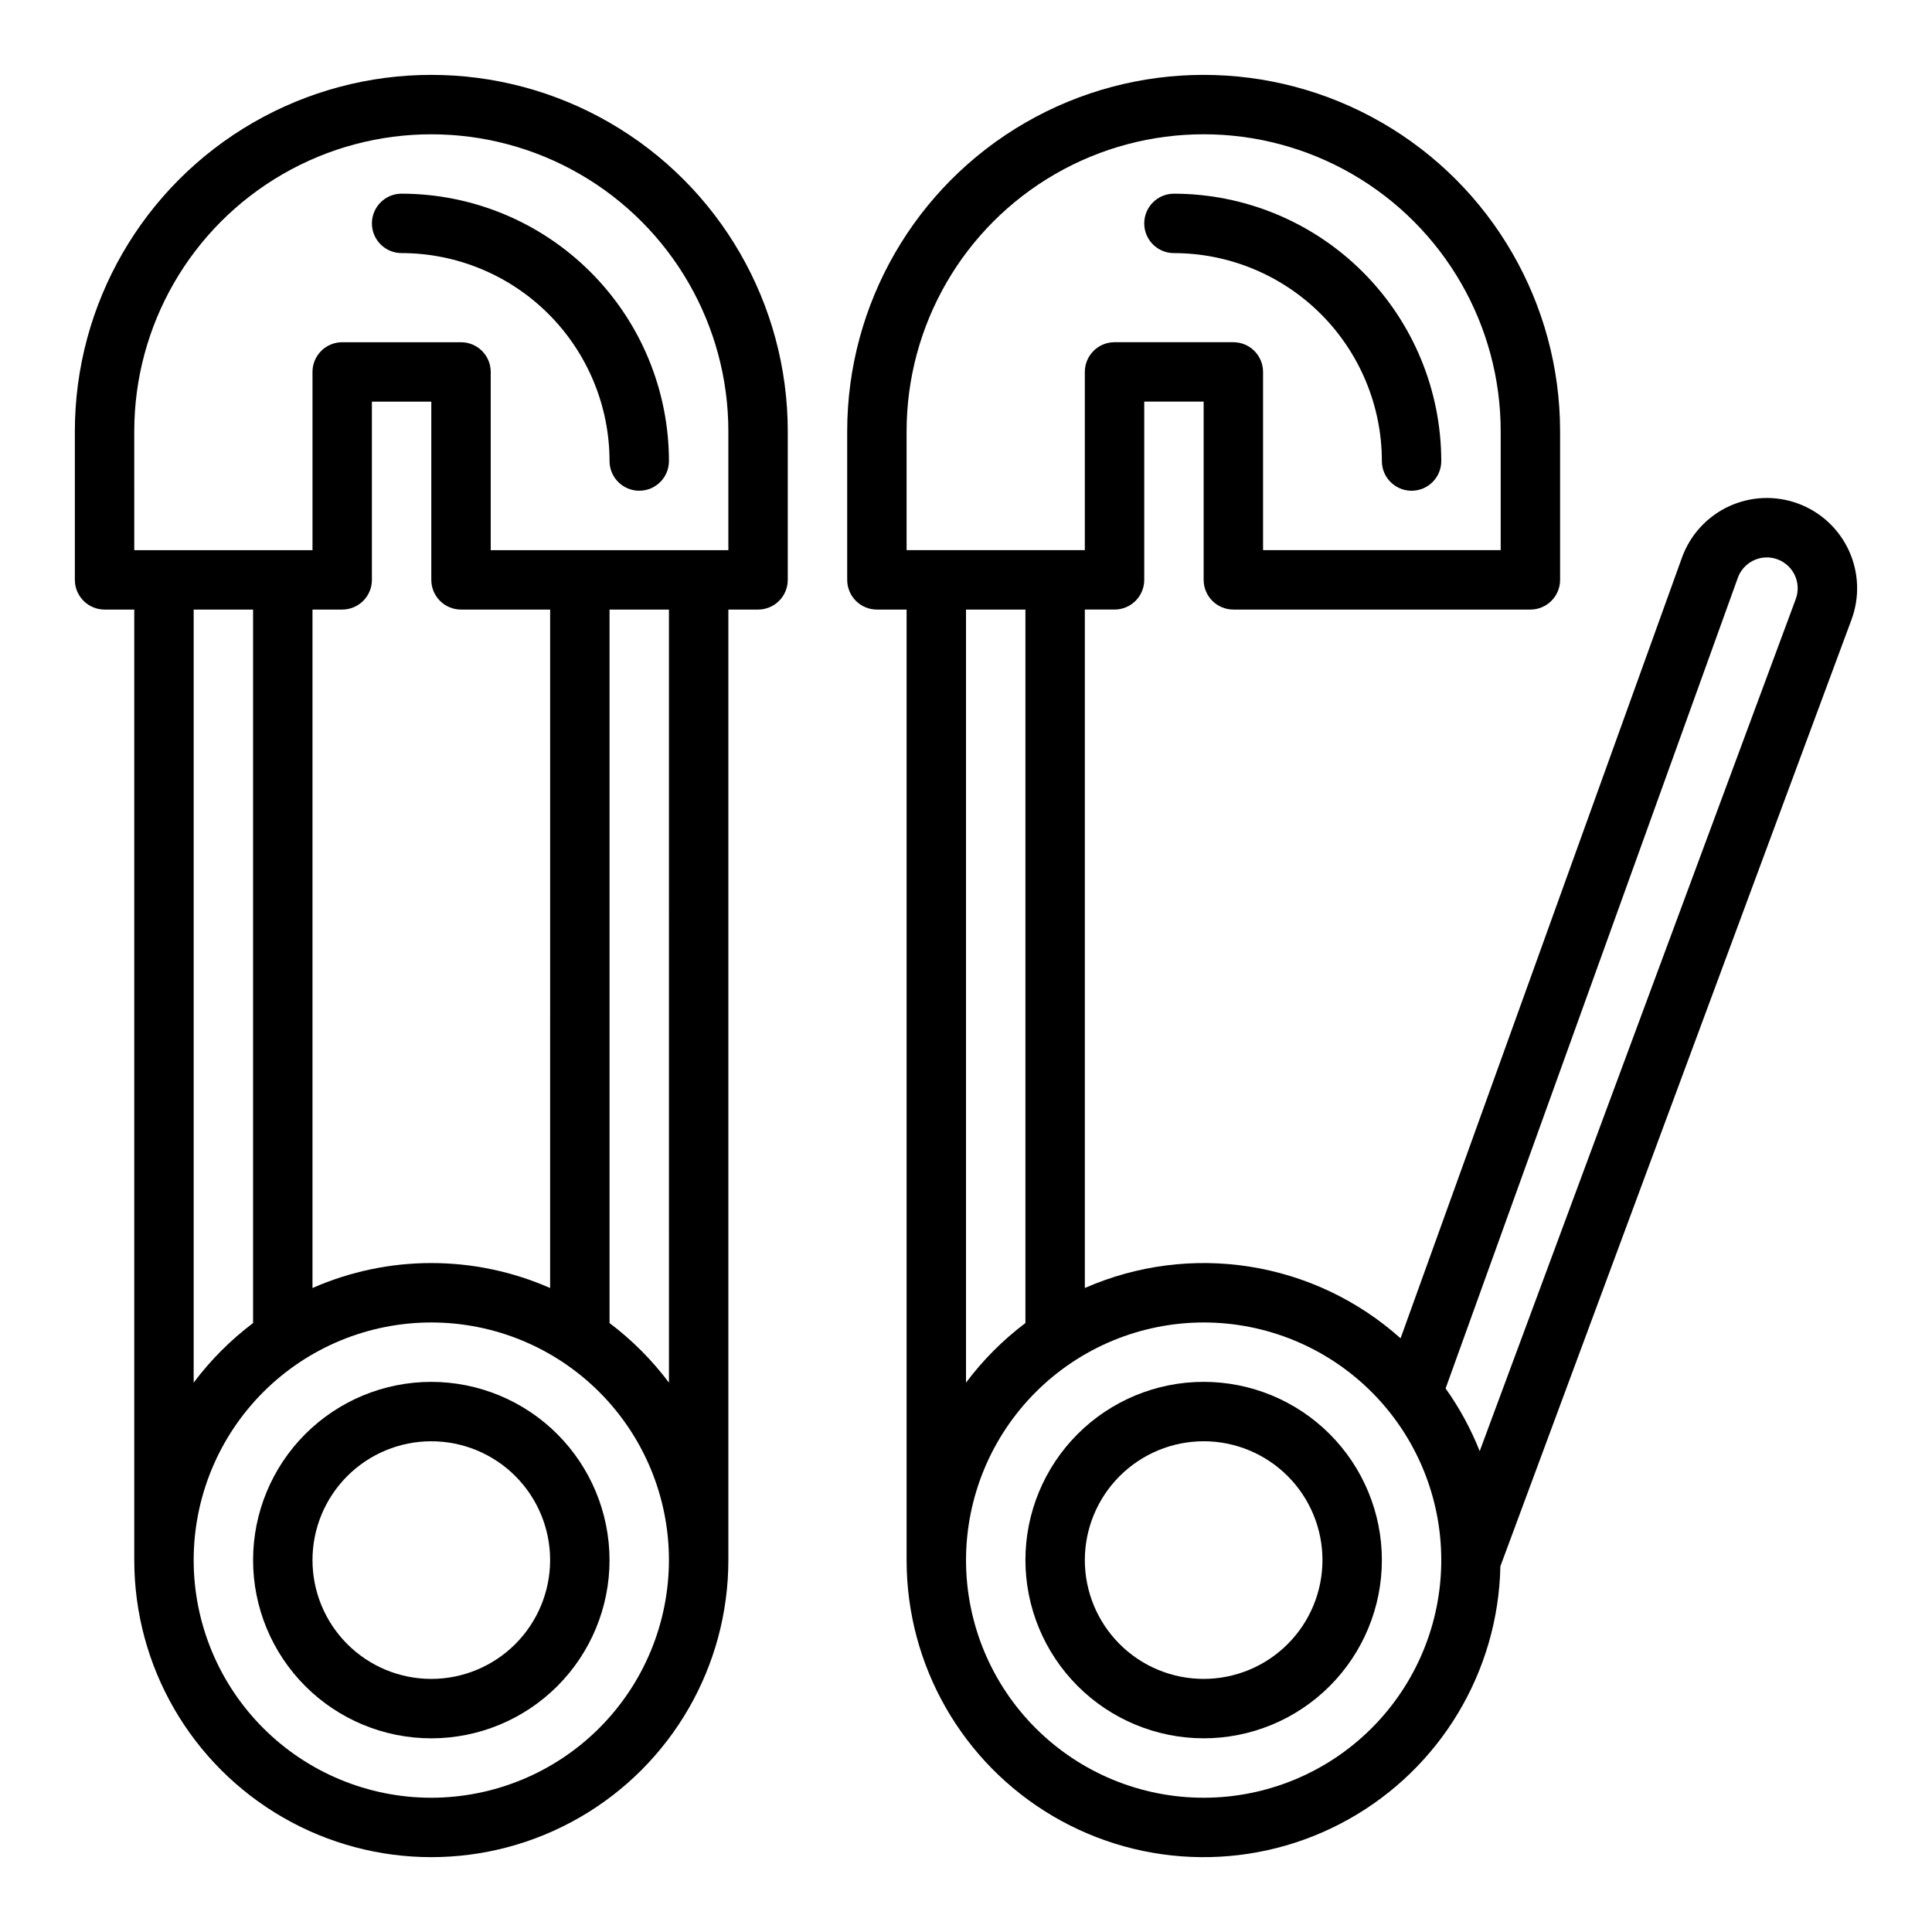
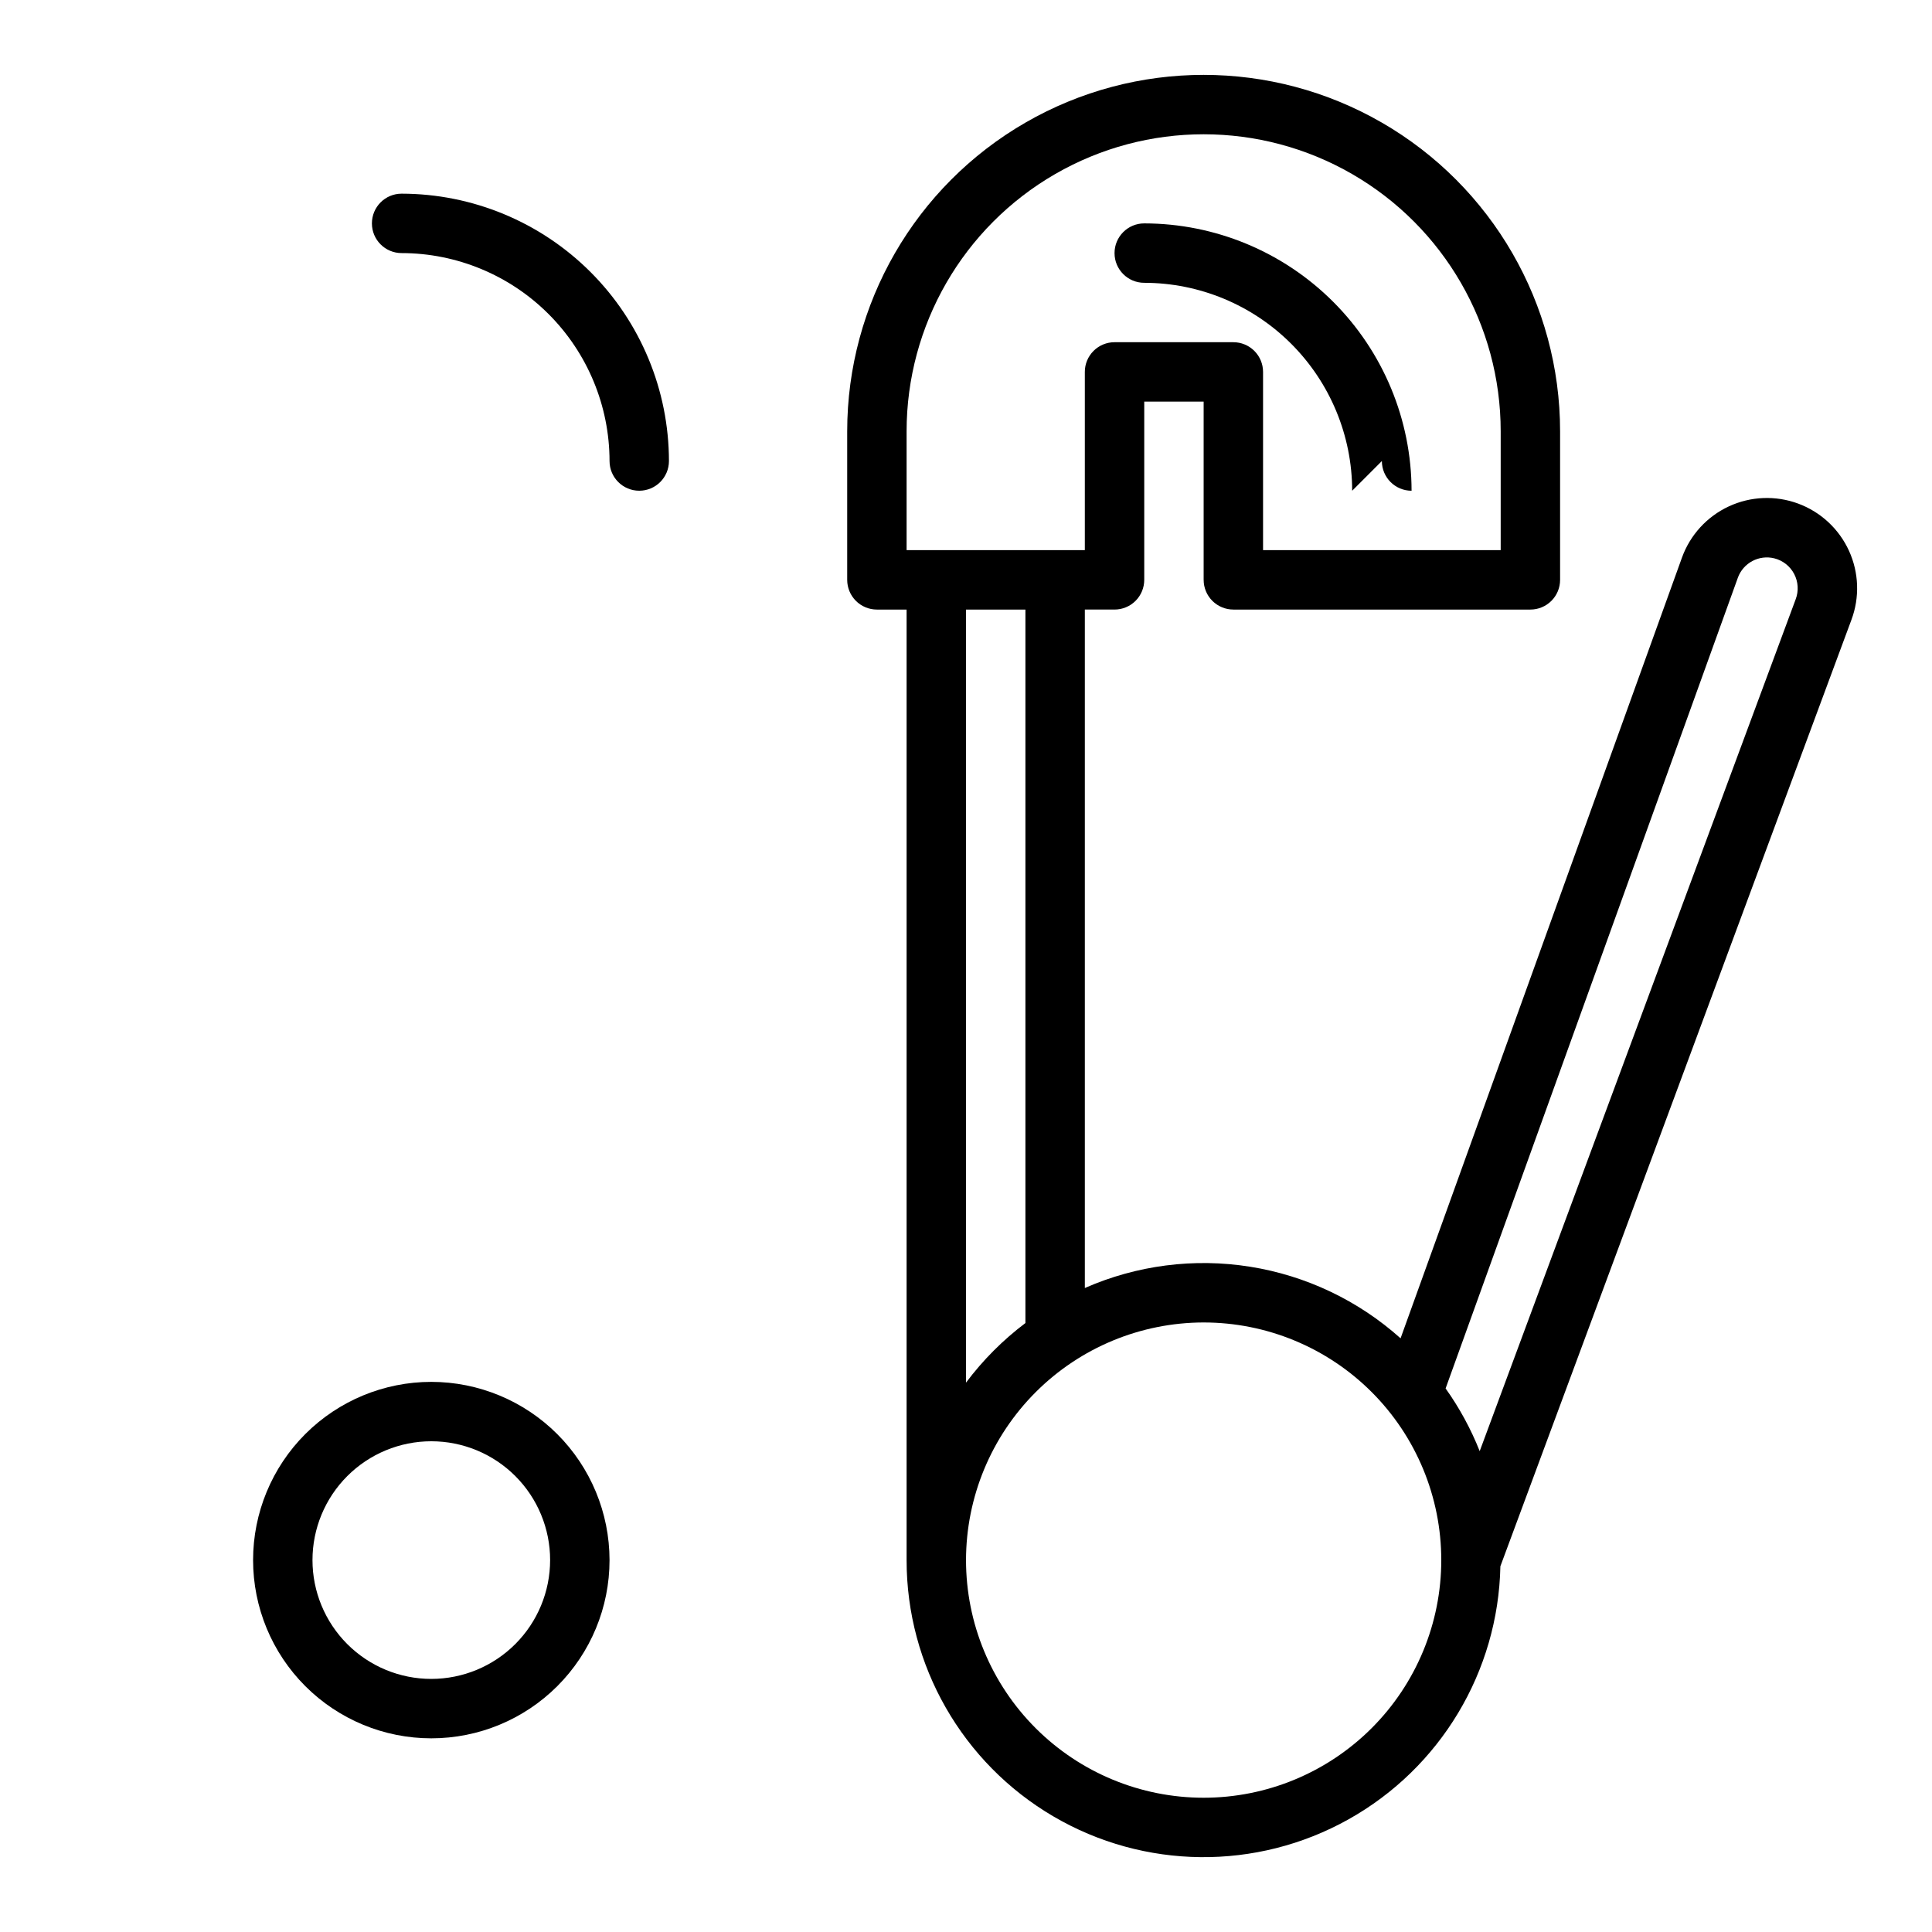
<svg xmlns="http://www.w3.org/2000/svg" fill="#000000" width="800px" height="800px" version="1.1" viewBox="144 144 512 512">
  <g>
-     <path d="m171.71 305.54h7.871v251.9c0 28.125 15.004 54.113 39.359 68.176 24.355 14.062 54.363 14.062 78.723 0 24.355-14.062 39.359-40.051 39.359-68.176v-251.9h7.871c2.086 0 4.09-0.828 5.566-2.305 1.477-1.477 2.305-3.481 2.305-5.566v-39.363c0-33.746-18.004-64.934-47.23-81.809-29.227-16.871-65.238-16.871-94.465 0-29.227 16.875-47.234 48.062-47.234 81.809v39.363c0 2.086 0.832 4.09 2.309 5.566 1.477 1.477 3.477 2.305 5.566 2.305zm86.59 314.88c-16.699 0-32.719-6.633-44.531-18.445-11.809-11.809-18.445-27.828-18.445-44.531 0-16.699 6.637-32.719 18.445-44.531 11.812-11.809 27.832-18.445 44.531-18.445 16.703 0 32.723 6.637 44.531 18.445 11.812 11.812 18.445 27.832 18.445 44.531-0.02 16.699-6.66 32.707-18.465 44.512-11.809 11.805-27.812 18.445-44.512 18.465zm-62.977-110.01v-204.87h15.746v189.08c-5.965 4.496-11.266 9.812-15.746 15.793zm70.852-204.87h23.617l-0.004 179.8c-20.062-8.824-42.91-8.824-62.977 0v-179.8h7.875c2.086 0 4.09-0.828 5.566-2.305 1.477-1.477 2.305-3.481 2.305-5.566v-47.234h15.742v47.234c0 2.086 0.828 4.09 2.305 5.566 1.477 1.477 3.481 2.305 5.57 2.305zm55.105 204.88-0.004-0.004c-4.477-5.981-9.777-11.297-15.742-15.793v-189.08h15.742zm-141.7-252.11c0-28.121 15.004-54.109 39.359-68.172 24.355-14.062 54.363-14.062 78.723 0 24.355 14.062 39.359 40.051 39.359 68.172v31.488h-62.977v-47.23c0-2.09-0.828-4.09-2.305-5.566-1.477-1.477-3.481-2.309-5.566-2.305h-31.488c-2.09-0.004-4.094 0.828-5.57 2.305-1.473 1.477-2.305 3.477-2.305 5.566v47.23h-47.23z" />
    <path d="m258.3 510.21c-12.527 0-24.539 4.977-33.398 13.832-8.855 8.859-13.832 20.875-13.832 33.398 0 12.527 4.977 24.543 13.832 33.398 8.859 8.859 20.871 13.836 33.398 13.836 12.527 0 24.543-4.977 33.398-13.836 8.859-8.855 13.836-20.871 13.836-33.398-0.016-12.52-4.996-24.527-13.852-33.383-8.852-8.855-20.859-13.836-33.383-13.848zm0 78.719c-8.352 0-16.359-3.316-22.266-9.223-5.902-5.902-9.223-13.914-9.223-22.266s3.32-16.359 9.223-22.266c5.906-5.902 13.914-9.223 22.266-9.223 8.352 0 16.363 3.32 22.266 9.223 5.906 5.906 9.223 13.914 9.223 22.266-0.008 8.352-3.328 16.355-9.23 22.258-5.902 5.902-13.906 9.223-22.258 9.23z" />
    <path d="m250.43 211.07c14.609 0.016 28.617 5.828 38.945 16.156 10.332 10.332 16.141 24.34 16.16 38.949 0 4.348 3.523 7.871 7.871 7.871s7.871-3.523 7.871-7.871c-0.02-18.785-7.492-36.793-20.773-50.074-13.281-13.285-31.289-20.754-50.074-20.777-4.348 0-7.871 3.527-7.871 7.875 0 4.348 3.523 7.871 7.871 7.871z" />
    <path d="m470.85 305.54h78.719c2.09 0 4.09-0.828 5.566-2.305 1.477-1.477 2.309-3.481 2.305-5.566v-39.363c0-33.746-18.004-64.934-47.23-81.809-29.227-16.871-65.238-16.871-94.465 0-29.227 16.875-47.23 48.062-47.23 81.809v39.363c0 2.086 0.828 4.09 2.305 5.566 1.477 1.477 3.477 2.305 5.566 2.305h7.871v251.9c-0.012 27.93 14.777 53.77 38.863 67.902 24.086 14.133 53.859 14.445 78.23 0.812 24.375-13.629 39.699-39.16 40.266-67.078l93.016-250.78c2.238-5.961 2.004-12.57-0.645-18.359-2.652-5.789-7.5-10.285-13.477-12.488-5.973-2.203-12.582-1.934-18.355 0.75-5.773 2.684-10.242 7.559-12.41 13.547l-74.582 206.92c-11.195-10.023-25.039-16.609-39.879-18.973-14.836-2.363-30.043-0.402-43.793 5.644v-179.8h7.871c2.086 0 4.09-0.828 5.566-2.305 1.477-1.477 2.305-3.481 2.305-5.566v-47.234h15.742v47.23l0.004 0.004c-0.004 2.086 0.828 4.09 2.305 5.566 1.477 1.477 3.477 2.305 5.566 2.305zm133.7-8.434h-0.004c1.434-3.934 5.602-6.148 9.664-5.141 2.266 0.566 4.184 2.078 5.266 4.148 1.082 2.07 1.227 4.504 0.402 6.688l-83.742 225.77c-2.332-5.883-5.367-11.465-9.035-16.621zm-141.57 197.36c16.699 0 32.719 6.637 44.527 18.445 11.812 11.812 18.445 27.832 18.445 44.531 0 16.703-6.633 32.723-18.445 44.531-11.809 11.812-27.828 18.445-44.527 18.445-16.703 0-32.723-6.633-44.531-18.445-11.812-11.809-18.445-27.828-18.445-44.531 0.02-16.695 6.66-32.703 18.465-44.508 11.805-11.809 27.812-18.449 44.512-18.469zm-62.977 15.945v-204.87h15.742v189.08c-5.965 4.496-11.266 9.812-15.742 15.793zm39.359-275.72c-2.09-0.004-4.09 0.828-5.566 2.305-1.477 1.477-2.309 3.477-2.305 5.566v47.23h-47.234v-31.488c0-28.121 15.004-54.109 39.359-68.172 24.359-14.062 54.367-14.062 78.723 0 24.355 14.062 39.359 40.051 39.359 68.172v31.488h-62.977v-47.23c0-2.09-0.828-4.09-2.305-5.566-1.477-1.477-3.481-2.309-5.566-2.305z" />
-     <path d="m462.98 604.67c12.523 0 24.539-4.977 33.395-13.836 8.859-8.855 13.836-20.871 13.836-33.398 0-12.523-4.977-24.539-13.836-33.398-8.855-8.855-20.871-13.832-33.395-13.832-12.527 0-24.543 4.977-33.398 13.832-8.859 8.859-13.836 20.875-13.836 33.398 0.016 12.523 4.996 24.531 13.848 33.383 8.855 8.855 20.863 13.836 33.387 13.852zm0-78.719v-0.004c8.348 0 16.359 3.32 22.262 9.223 5.906 5.906 9.223 13.914 9.223 22.266s-3.316 16.363-9.223 22.266c-5.902 5.906-13.914 9.223-22.262 9.223-8.352 0-16.363-3.316-22.266-9.223-5.906-5.902-9.223-13.914-9.223-22.266 0.008-8.348 3.328-16.352 9.23-22.254s13.906-9.223 22.258-9.234z" />
-     <path d="m510.21 266.18c0 4.348 3.523 7.871 7.871 7.871s7.871-3.523 7.871-7.871c-0.02-18.785-7.492-36.793-20.773-50.074-13.281-13.285-31.289-20.754-50.074-20.777-4.348 0-7.871 3.527-7.871 7.875 0 4.348 3.523 7.871 7.871 7.871 14.609 0.016 28.617 5.828 38.945 16.156 10.332 10.332 16.145 24.34 16.16 38.949z" />
+     <path d="m510.21 266.18c0 4.348 3.523 7.871 7.871 7.871c-0.02-18.785-7.492-36.793-20.773-50.074-13.281-13.285-31.289-20.754-50.074-20.777-4.348 0-7.871 3.527-7.871 7.875 0 4.348 3.523 7.871 7.871 7.871 14.609 0.016 28.617 5.828 38.945 16.156 10.332 10.332 16.145 24.34 16.16 38.949z" />
  </g>
</svg>